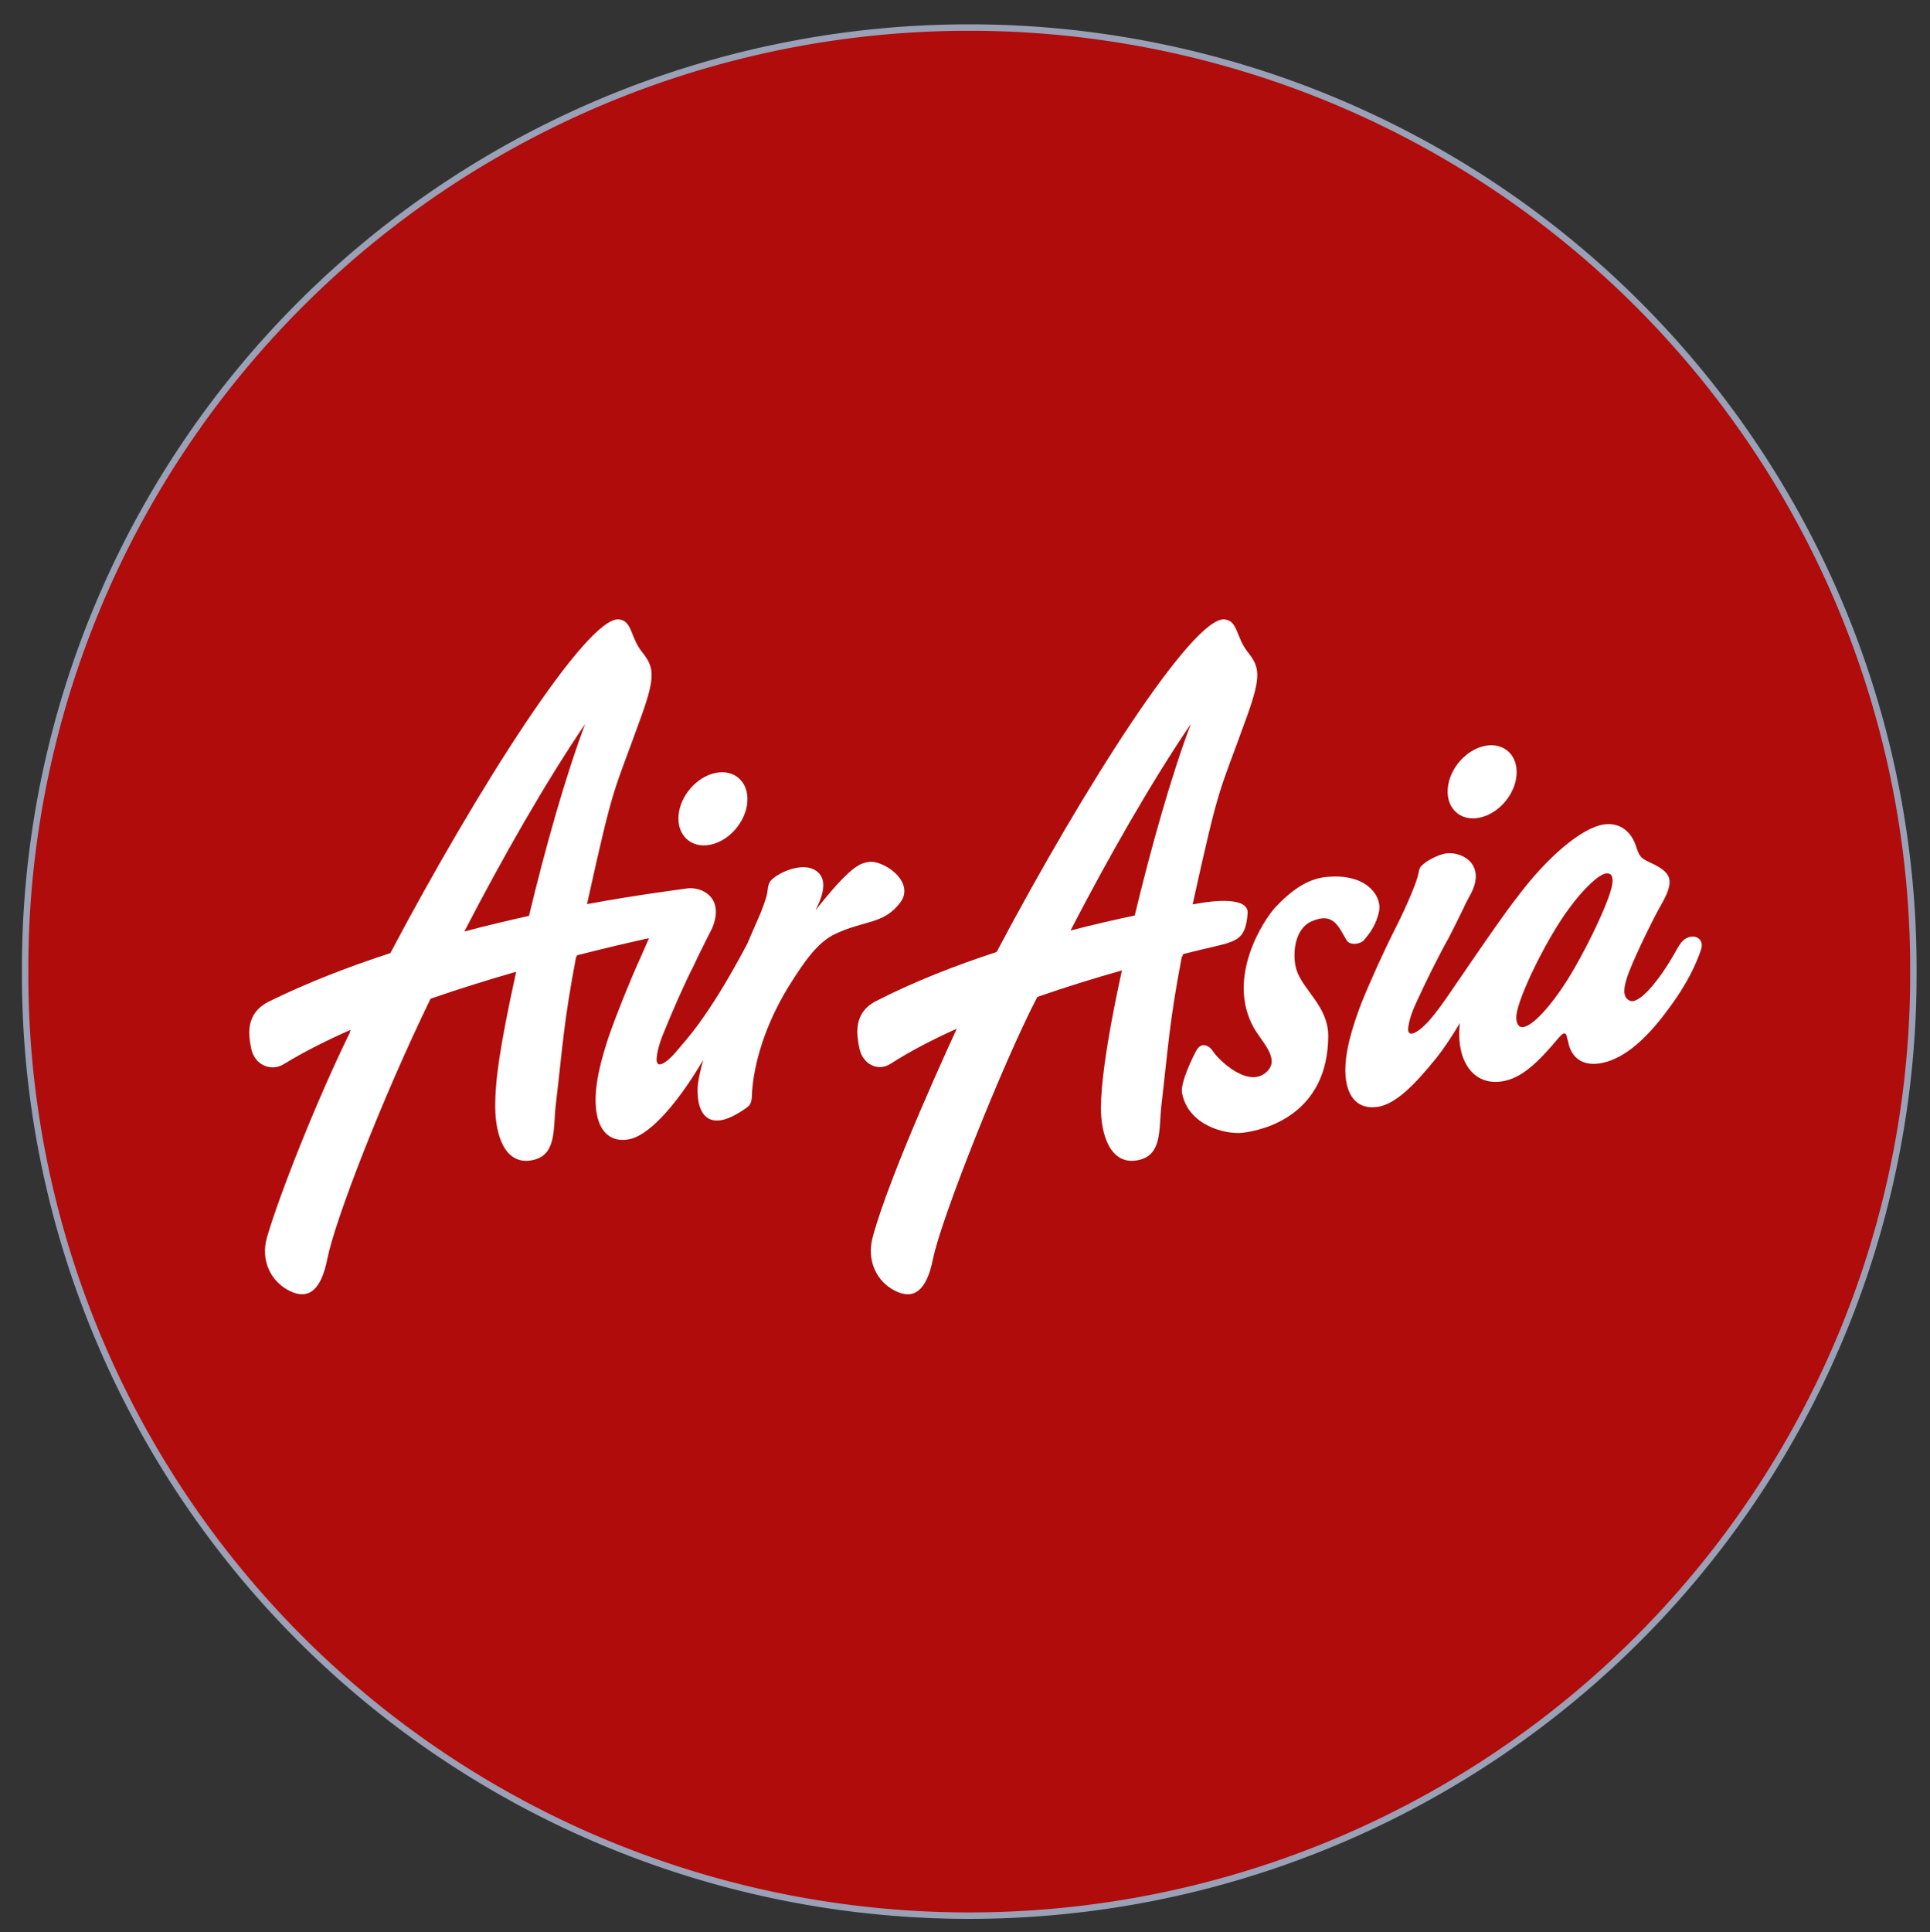
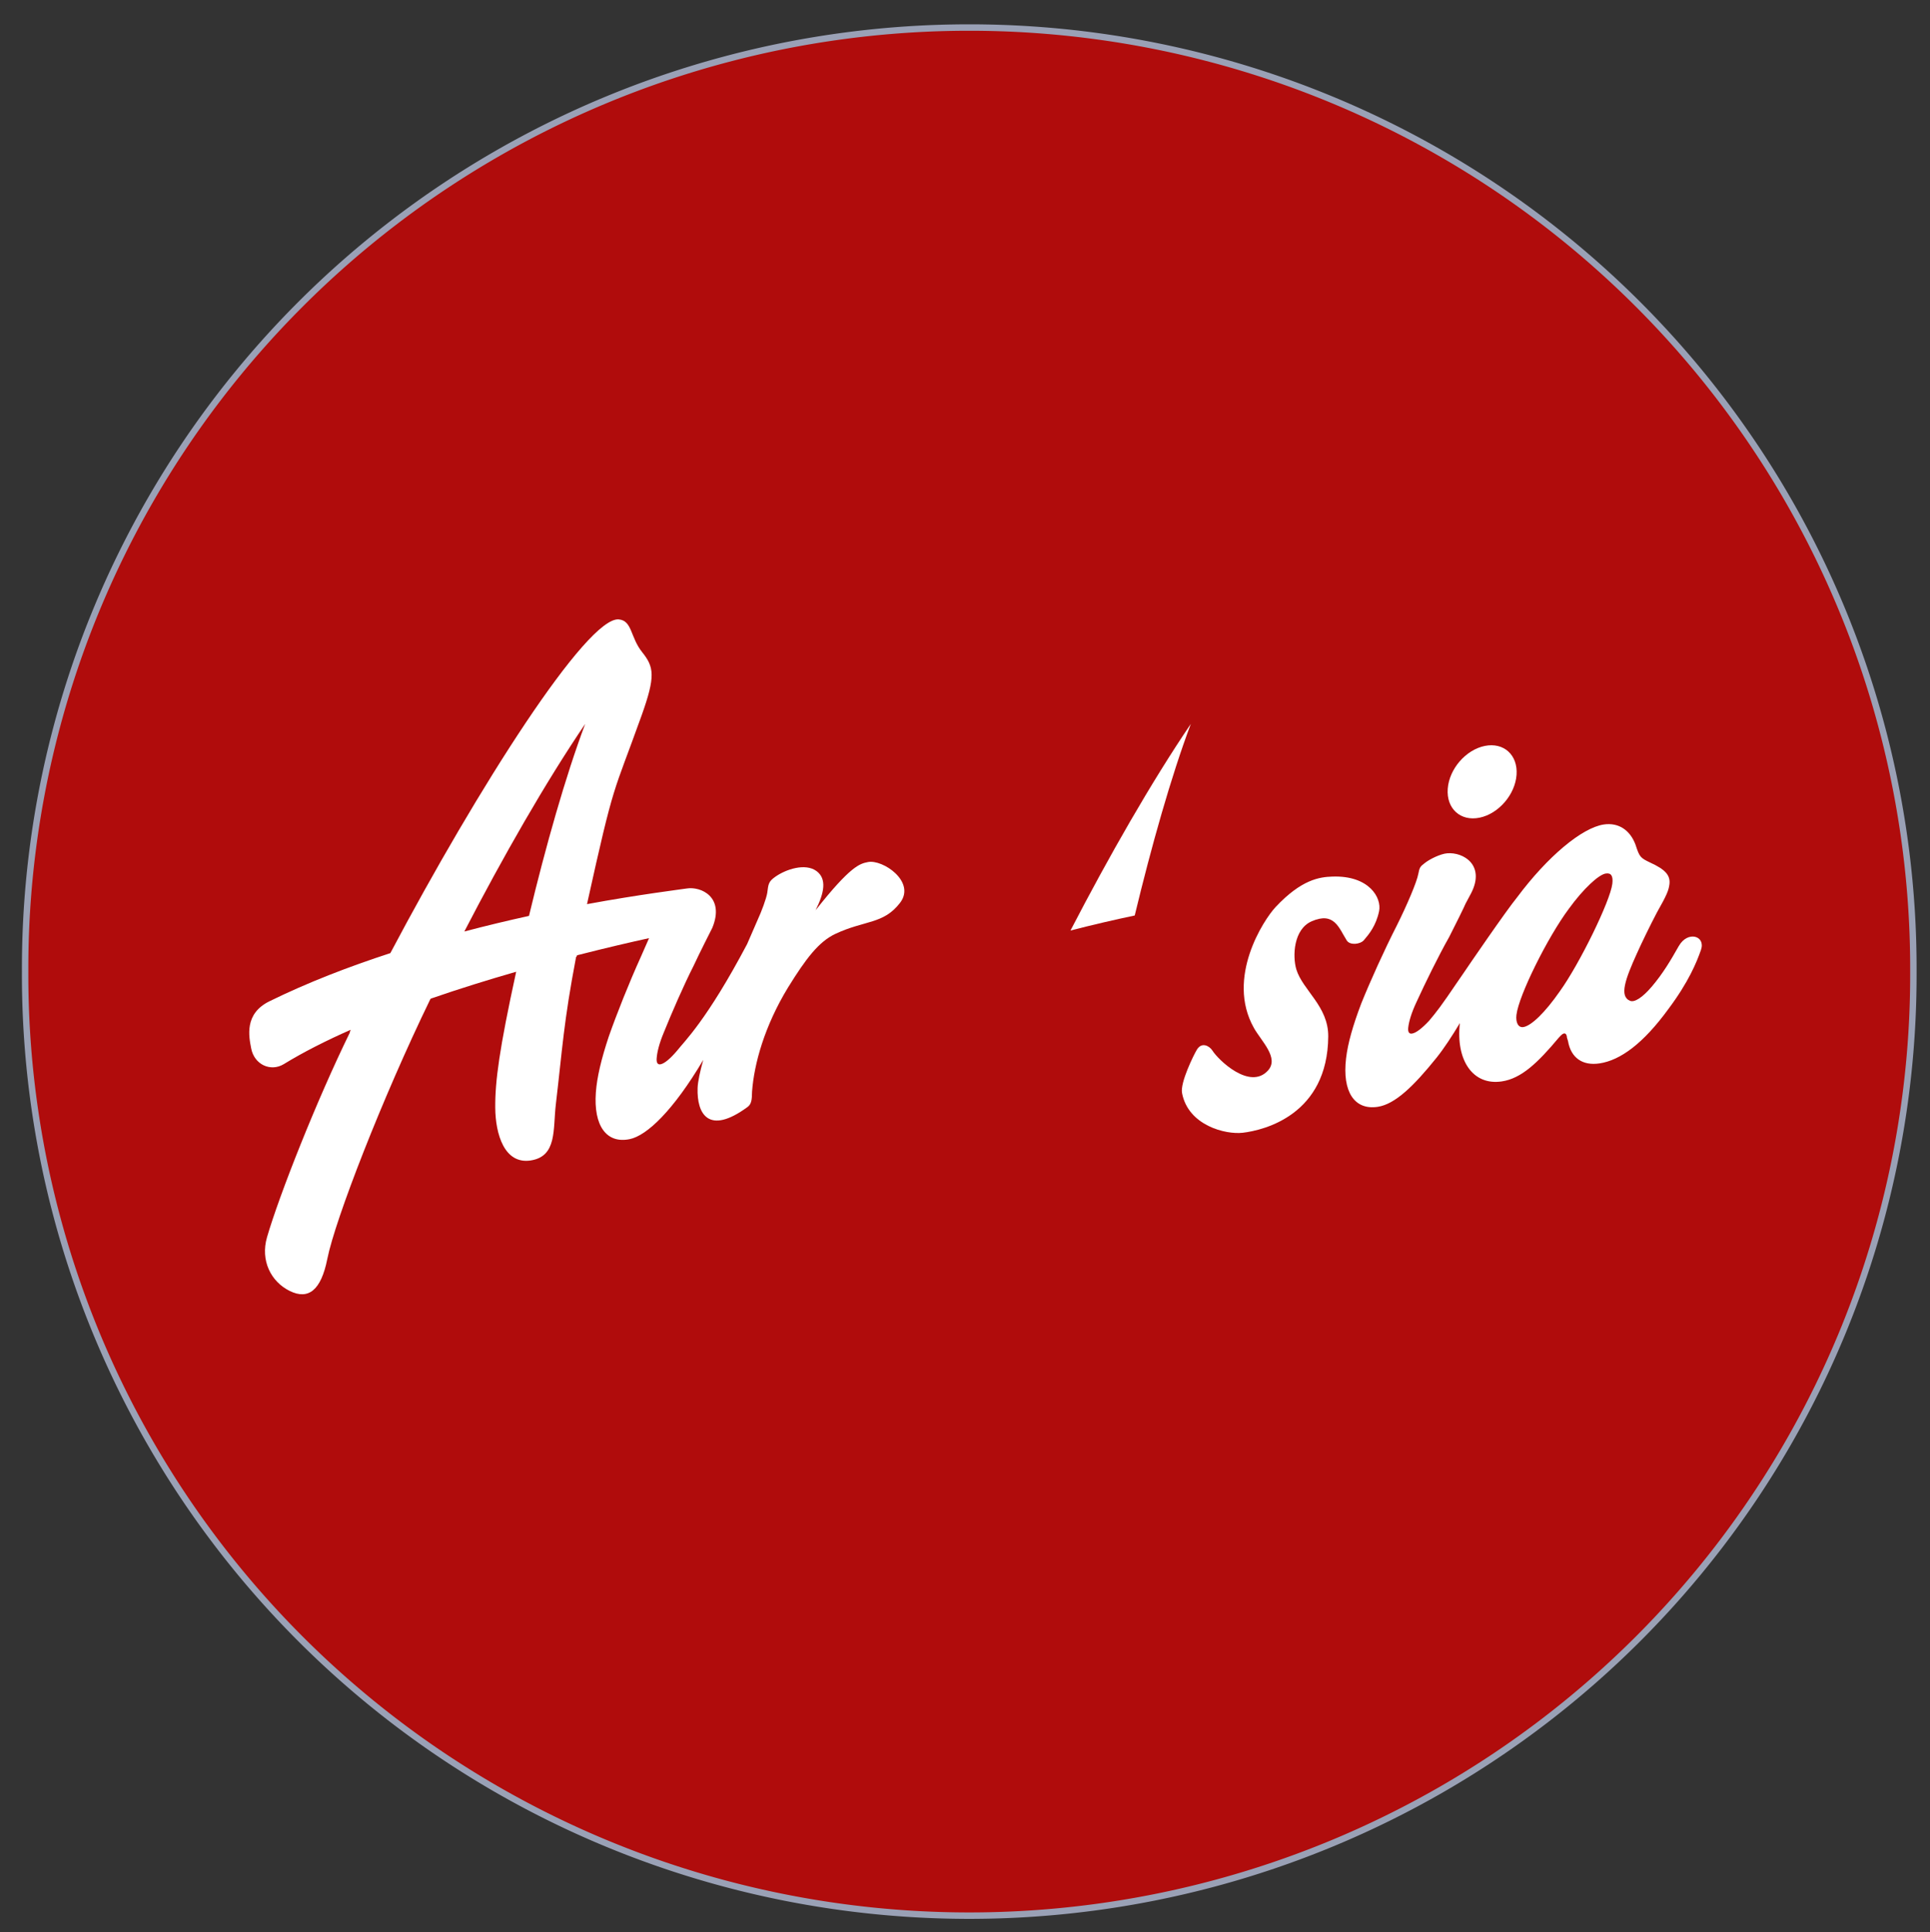
<svg xmlns="http://www.w3.org/2000/svg" xmlns:ns1="http://www.inkscape.org/namespaces/inkscape" xmlns:ns2="http://sodipodi.sourceforge.net/DTD/sodipodi-0.dtd" width="300.09" height="300.36" id="svg2" version="1.1" ns1:version="0.48.4 r9939" ns2:docname="New document 1">
  <rect width="100%" height="100%" fill="#333333" stroke="none" />
  <defs id="defs4" />
  <ns2:namedview id="base" pagecolor="#ffffff" bordercolor="#666666" borderopacity="1.0" ns1:pageopacity="0.0" ns1:pageshadow="2" ns1:zoom="1.0458984" ns1:cx="358.26797" ns1:cy="151.55741" ns1:document-units="px" ns1:current-layer="layer1" showgrid="false" ns1:window-width="1280" ns1:window-height="962" ns1:window-x="-8" ns1:window-y="-8" ns1:window-maximized="1" />
  <g ns1:label="Layer 1" ns1:groupmode="layer" id="layer1" transform="translate(0,-752.002)">
    <path ns2:type="arc" style="fill:#d40000;fill-opacity:0.773;stroke:#9aa1b6;stroke-width:0.595;stroke-opacity:1" id="path2985" ns2:cx="290.18115" ns2:cy="537.97186" ns2:rx="87.484596" ns2:ry="87.006538" d="m 377.666,537.972 a 87.485,87.007 0 1 1 -174.969,0 87.485,87.007 0 1 1 174.969,0 z" transform="matrix(1.678,0,0,1.681,-336.218,-1.294)" />
    <path ns1:connector-curvature="0" d="m 82.251,894.38 c -3.199,0.703 -6.579,1.508 -10.053,2.424 5.992,-11.571 12.614,-23.168 18.791,-32.268 -3.072,8.17 -6.165,19.134 -8.738,29.844 m 52.693,-8.366 c -1.223,0.245 -2.641,0.527 -8.131,7.485 1.352,-2.686 1.785,-4.888 0.133,-6.096 -1.732,-1.268 -4.734,-0.282 -6.409,0.901 -1.038,0.738 -1.063,1.099 -1.24,2.497 -0.146,0.907 -0.917,2.953 -1.453,4.103 l -1.675,3.854 c -6.312,11.94 -9.842,15.202 -10.885,16.565 -1.073,1.259 -1.958,2.001 -2.569,2.124 -0.462,0.091 -0.661,-0.265 -0.614,-0.916 0.07,-0.978 0.396,-2.324 1.131,-4.074 1.196,-2.967 3.107,-7.363 4.607,-10.307 0.809,-1.768 2.914,-5.911 2.914,-5.911 1.982,-4.808 -1.777,-6.476 -3.983,-6.12 -0.642,0.105 -7.568,0.965 -15.498,2.433 4.338,-19.641 3.973,-16.714 8.477,-29.297 2.2,-6.147 1.952,-7.554 0.097,-9.874 -1.859,-2.319 -1.527,-4.886 -3.626,-5.09 -4.905,-0.48 -21.872,26.061 -35.525,51.875 -6.436,2.093 -12.873,4.572 -18.81,7.492 -3.944,1.937 -3.179,5.502 -2.83,7.319 0.49,2.549 3.052,3.678 5.079,2.44 3.076,-1.884 6.61,-3.665 10.388,-5.333 -0.111,0.274 -0.156,0.425 -0.111,0.405 -5.178,10.563 -10.993,25.292 -12.892,31.836 -1.061,3.654 0.628,6.927 3.528,8.357 2.898,1.428 4.874,-0.082 5.847,-4.986 1.213,-6.104 8.557,-25.014 15.978,-40.291 0,0 0.043,-0.06 0.099,-0.16 4.484,-1.554 9.005,-2.953 13.288,-4.183 -2.623,12.035 -3.288,17.019 -3.253,21.153 0.033,4.074 1.412,8.822 5.526,8.179 4.108,-0.647 3.435,-4.826 3.893,-8.713 1.047,-8.873 1.209,-12.727 3.144,-22.89 0.047,-0.018 0.105,-0.122 0.166,-0.291 4.566,-1.167 8.459,-2.064 11.186,-2.662 -0.386,0.903 -0.823,1.888 -1.289,2.935 -1.802,3.97 -3.745,8.849 -4.985,12.387 -1.166,3.518 -1.822,6.293 -1.997,8.653 -0.38,5.204 1.654,8.006 5.256,7.27 2.684,-0.543 6.807,-4.477 11.443,-12.318 -0.519,1.864 -0.841,3.394 -0.878,4.356 -0.14,4.059 1.714,7.403 7.761,2.967 0.603,-0.443 0.685,-1.103 0.704,-2.388 0.324,-4.385 1.956,-10.203 5.563,-16.141 2.828,-4.577 4.818,-7.174 7.396,-8.386 4.58,-2.15 7.492,-1.472 10.06,-4.835 2.495,-3.271 -2.713,-6.794 -5.013,-6.325" style="fill:#ffffff;fill-opacity:1;fill-rule:nonzero;stroke:none" id="path190" />
    <path ns1:connector-curvature="0" d="m 242.515,906.125 c -2.286,3.285 -4.426,5.351 -5.662,5.537 -0.774,0.114 -1.209,-0.694 -1.063,-1.91 0.353,-2.993 4.816,-12.018 8.153,-16.492 2.263,-3.122 4.644,-5.308 5.728,-5.468 0.85,-0.131 1.17,0.378 1.026,1.594 -0.316,2.666 -5.098,12.46 -8.182,16.739 m 18.529,-7.085 c -1.313,2.324 -2.489,4.292 -4.174,6.287 -1.527,1.801 -2.74,2.517 -3.402,2.257 -1.74,-0.685 -0.749,-3.391 1.049,-7.365 0.839,-1.864 2.019,-4.279 3.099,-6.347 1.529,-2.693 1.845,-3.456 1.962,-4.43 0.162,-1.372 -0.64,-2.284 -3.017,-3.362 -1.512,-0.725 -1.644,-0.863 -2.257,-2.762 -0.864,-2.333 -2.697,-3.483 -4.939,-3.149 -3.413,0.514 -8.75,4.99 -13.478,11.324 -1.732,2.115 -7.611,10.71 -8.34,11.797 l -0.915,1.328 c -2.573,3.805 -3.285,4.706 -4.433,6.069 -1.129,1.203 -2.044,1.897 -2.662,1.988 -0.464,0.071 -0.651,-0.298 -0.575,-0.945 0.115,-0.974 0.501,-2.299 1.309,-4.014 1.328,-2.902 3.429,-7.19 5.056,-10.056 0.884,-1.723 2.426,-4.841 2.543,-5.177 l 0.876,-1.641 c 2.222,-4.33 -1.178,-6.42 -3.749,-6.193 -1.01,0.087 -2.682,0.876 -3.521,1.559 -0.663,0.5 -0.763,0.674 -0.952,1.655 -0.222,1.225 -1.744,4.821 -3.333,7.997 -1.974,3.874 -4.131,8.651 -5.528,12.118 -1.313,3.454 -2.091,6.193 -2.368,8.54 -0.612,5.182 1.287,8.084 4.919,7.541 2.703,-0.409 5.6,-3.22 9.159,-7.646 1.135,-1.421 2.407,-3.349 3.616,-5.377 -0.648,5.769 1.999,9.752 6.532,9.069 3.013,-0.451 5.557,-2.862 8.826,-6.772 0.433,-0.46 0.609,-0.643 0.841,-0.68 0.228,-0.035 0.433,0.173 0.451,0.647 l 0.164,0.529 c 0.451,2.635 2.276,3.874 4.905,3.478 3.244,-0.485 6.809,-3.104 10.704,-8.455 3.152,-4.21 4.408,-7.294 5.069,-9.2 0.755,-2.202 -2.085,-2.993 -3.435,-0.609" style="fill:#ffffff;fill-opacity:1;fill-rule:nonzero;stroke:none" id="path194" />
    <path ns1:connector-curvature="0" d="m 230.045,879.113 c 2.955,-0.603 5.535,-3.578 5.76,-6.658 0.226,-3.084 -1.984,-5.095 -4.942,-4.497 -2.955,0.6 -5.531,3.58 -5.758,6.66 -0.228,3.087 1.984,5.095 4.939,4.494" style="fill:#ffffff;fill-opacity:1;fill-rule:nonzero;stroke:none" id="path198" />
-     <path ns1:connector-curvature="0" d="m 185.157,864.537 c -3.064,8.148 -6.148,19.089 -8.722,29.779 -3.142,0.663 -6.503,1.437 -9.99,2.339 5.97,-11.517 12.565,-23.059 18.711,-32.119 m 1.541,27.845 c -0.408,0.067 -0.831,0.14 -1.26,0.213 4.344,-19.683 3.975,-16.743 8.484,-29.339 2.2,-6.147 1.952,-7.554 0.097,-9.874 -1.855,-2.319 -1.527,-4.886 -3.628,-5.09 -4.89,-0.48 -21.794,25.943 -35.428,51.7 -6.411,2.09 -12.855,4.614 -18.759,7.637 -3.692,1.895 -2.941,5.46 -2.592,7.274 0.488,2.555 2.908,3.705 4.802,2.497 3.049,-1.957 6.579,-3.792 10.357,-5.493 -0.166,0.387 -10.372,22.312 -13.076,32.419 -0.987,3.678 0.628,6.927 3.528,8.357 2.898,1.428 4.872,-0.082 5.845,-4.984 1.215,-6.107 10.915,-30.569 16.226,-40.723 4.48,-1.559 8.968,-2.94 13.156,-4.125 -0.011,0.087 -3.255,14.177 -3.269,21.364 -0.01,4.074 1.412,8.822 5.522,8.179 4.115,-0.647 3.439,-4.826 3.895,-8.713 1.045,-8.875 1.207,-12.727 3.144,-22.89 0.064,-0.022 0.141,-0.2 0.232,-0.483 1.075,-0.269 2.11,-0.518 3.07,-0.752 5.136,-1.225 6.594,-1.168 6.944,-5.542 0.213,-2.689 -5.522,-1.933 -7.289,-1.635" style="fill:#ffffff;fill-opacity:1;fill-rule:nonzero;stroke:none" id="path202" />
+     <path ns1:connector-curvature="0" d="m 185.157,864.537 c -3.064,8.148 -6.148,19.089 -8.722,29.779 -3.142,0.663 -6.503,1.437 -9.99,2.339 5.97,-11.517 12.565,-23.059 18.711,-32.119 m 1.541,27.845 " style="fill:#ffffff;fill-opacity:1;fill-rule:nonzero;stroke:none" id="path202" />
    <path ns1:connector-curvature="0" d="m 193.215,928.09 c -2.653,0.305 -8.451,-1.121 -9.417,-6.151 -0.341,-1.628 1.839,-5.998 2.298,-6.758 0.784,-1.303 2.003,-0.529 2.415,0.127 0.911,1.45 5.795,6.193 8.625,3.127 1.816,-1.968 -1.004,-4.552 -2.179,-6.658 -4.359,-7.775 1.519,-16.783 3.38,-18.771 4.018,-4.292 6.838,-4.675 8.828,-4.739 5.719,-0.2 7.698,3.3 7.267,5.377 -0.474,2.275 -1.597,3.614 -2.364,4.508 -0.56,0.652 -2.167,0.843 -2.668,0.04 -1.217,-1.93 -1.933,-4.514 -5.455,-2.971 -2.83,1.241 -2.988,5.424 -2.385,7.461 0.991,3.262 4.997,5.729 4.964,10.434 -0.09,12.16 -9.932,14.579 -13.31,14.975" style="fill:#ffffff;fill-opacity:1;fill-rule:nonzero;stroke:none" id="path206" />
-     <path ns1:connector-curvature="0" d="m 111.262,872.155 c -2.953,0.603 -5.531,3.578 -5.76,6.663 -0.226,3.08 1.986,5.095 4.944,4.497 2.955,-0.6 5.535,-3.585 5.758,-6.665 0.228,-3.082 -1.984,-5.095 -4.942,-4.494" style="fill:#ffffff;fill-opacity:1;fill-rule:nonzero;stroke:none" id="path186" />
  </g>
</svg>